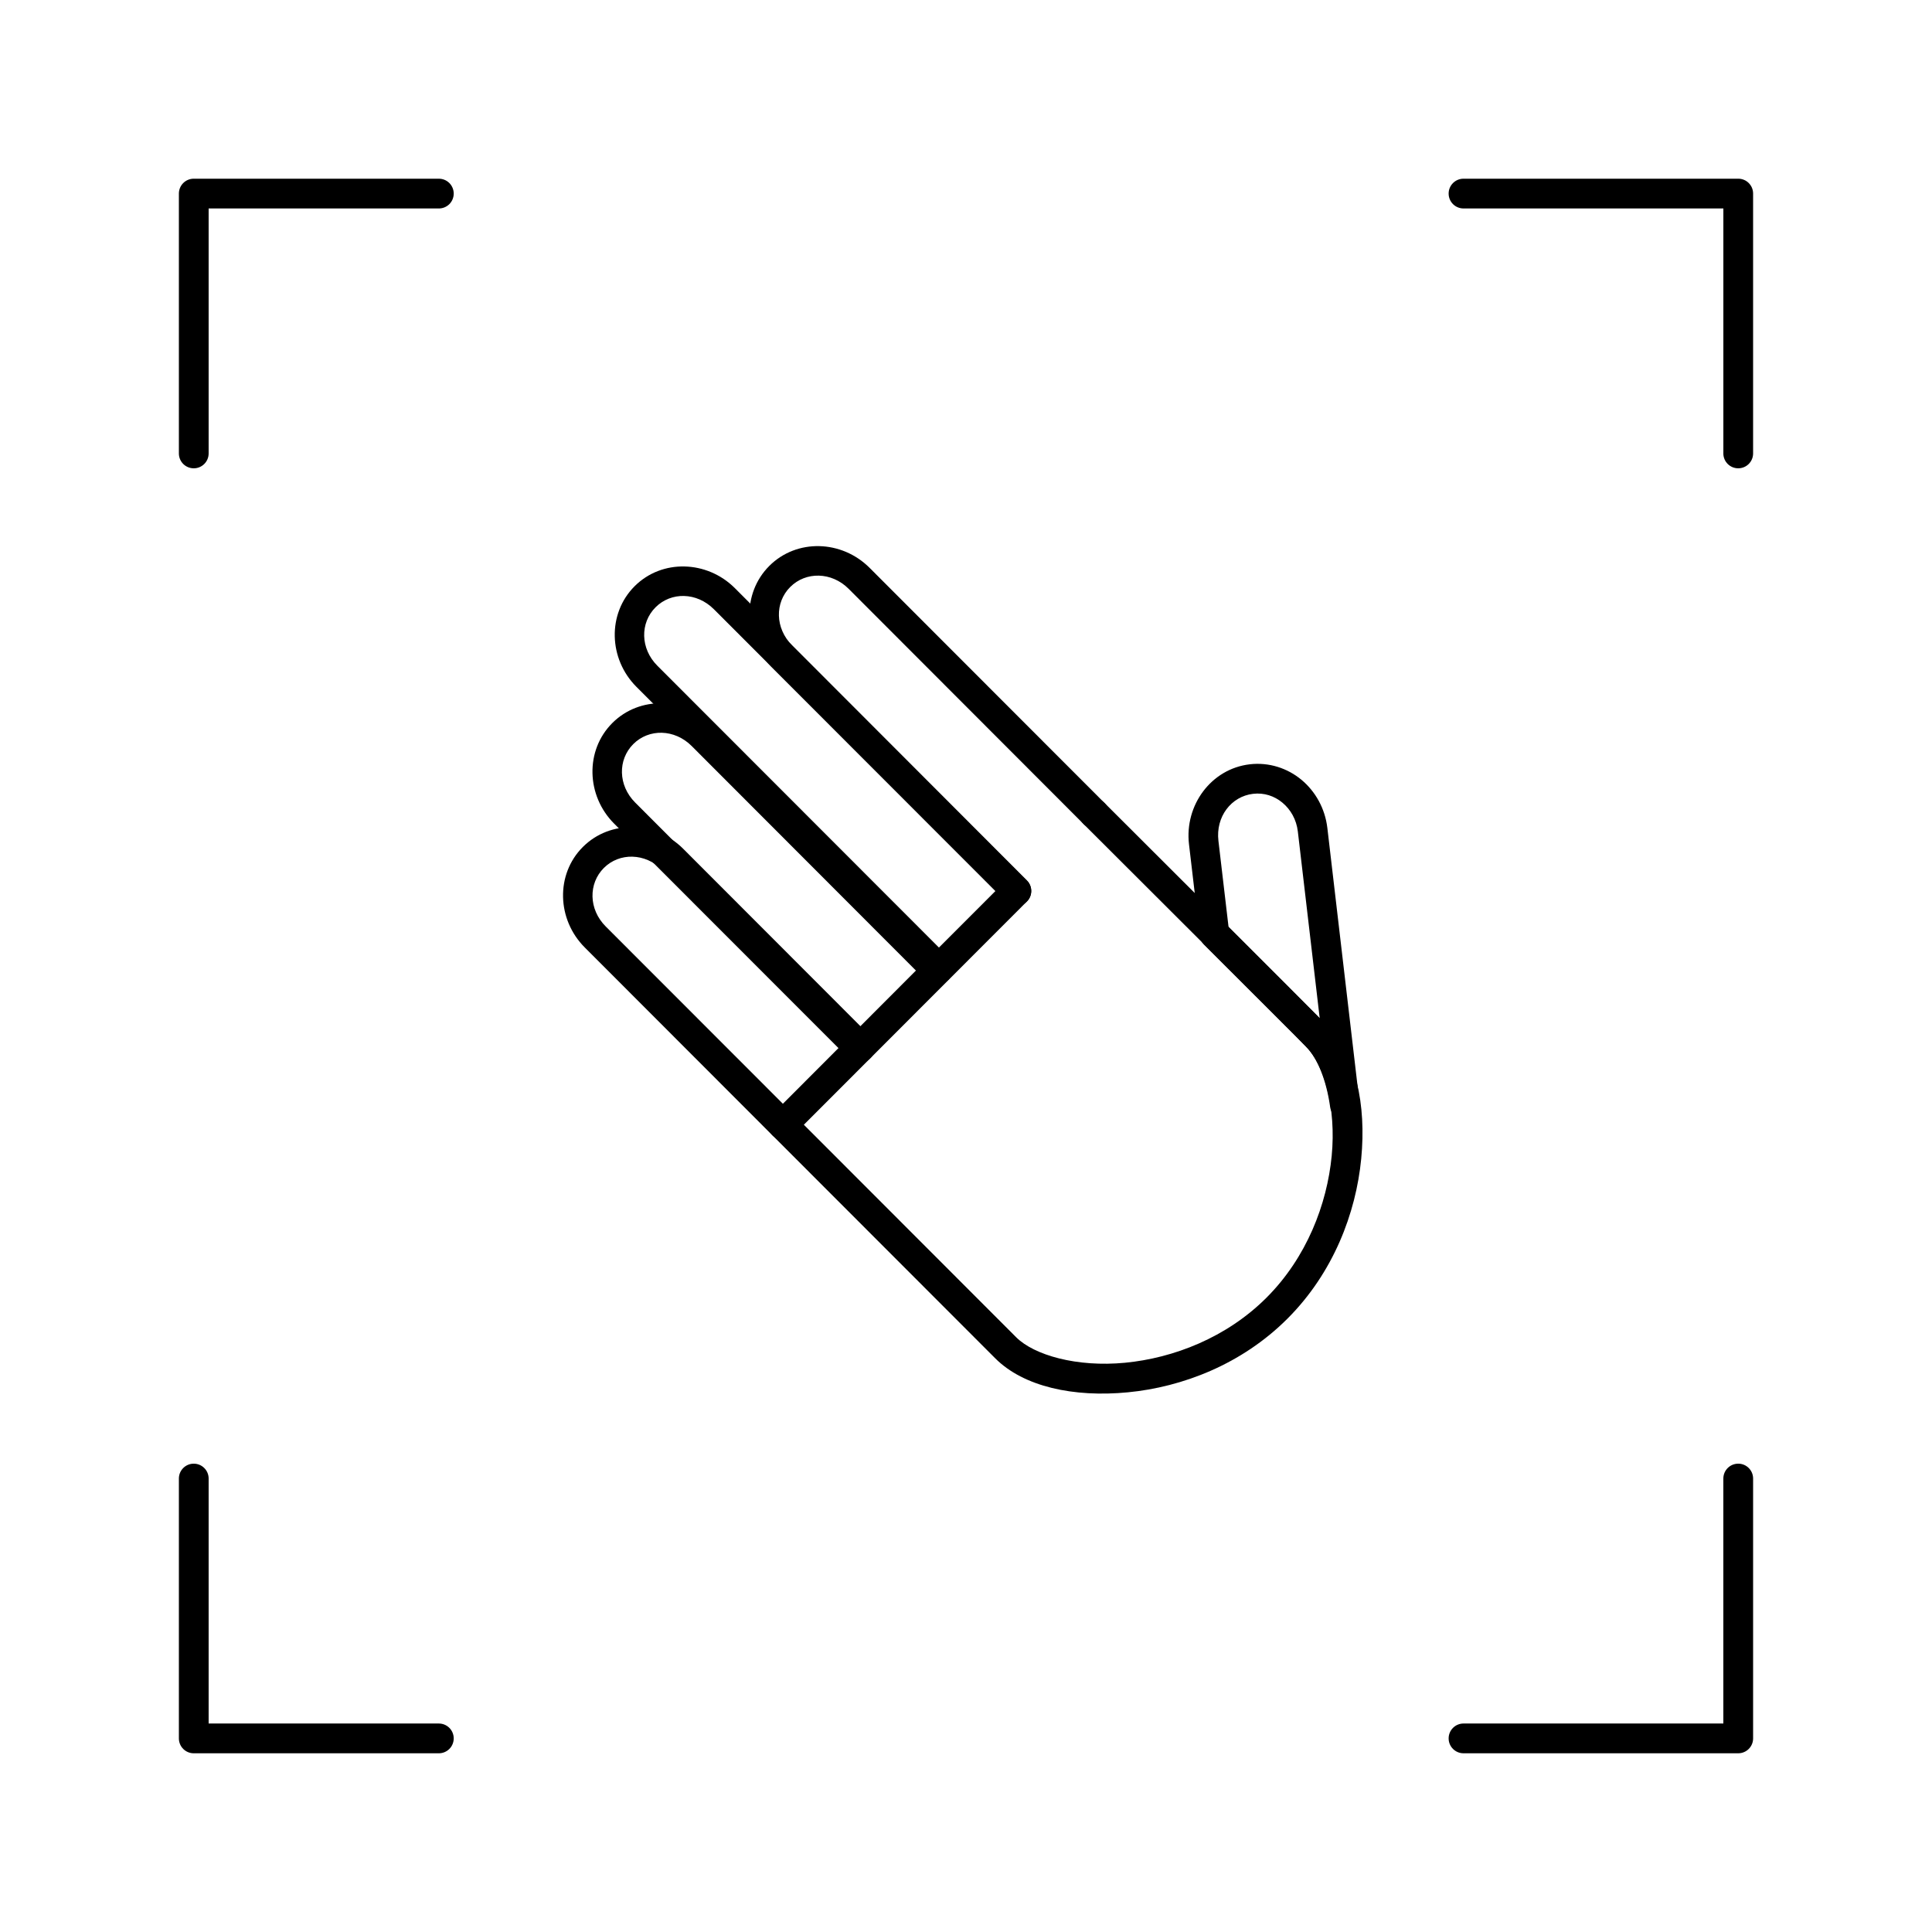
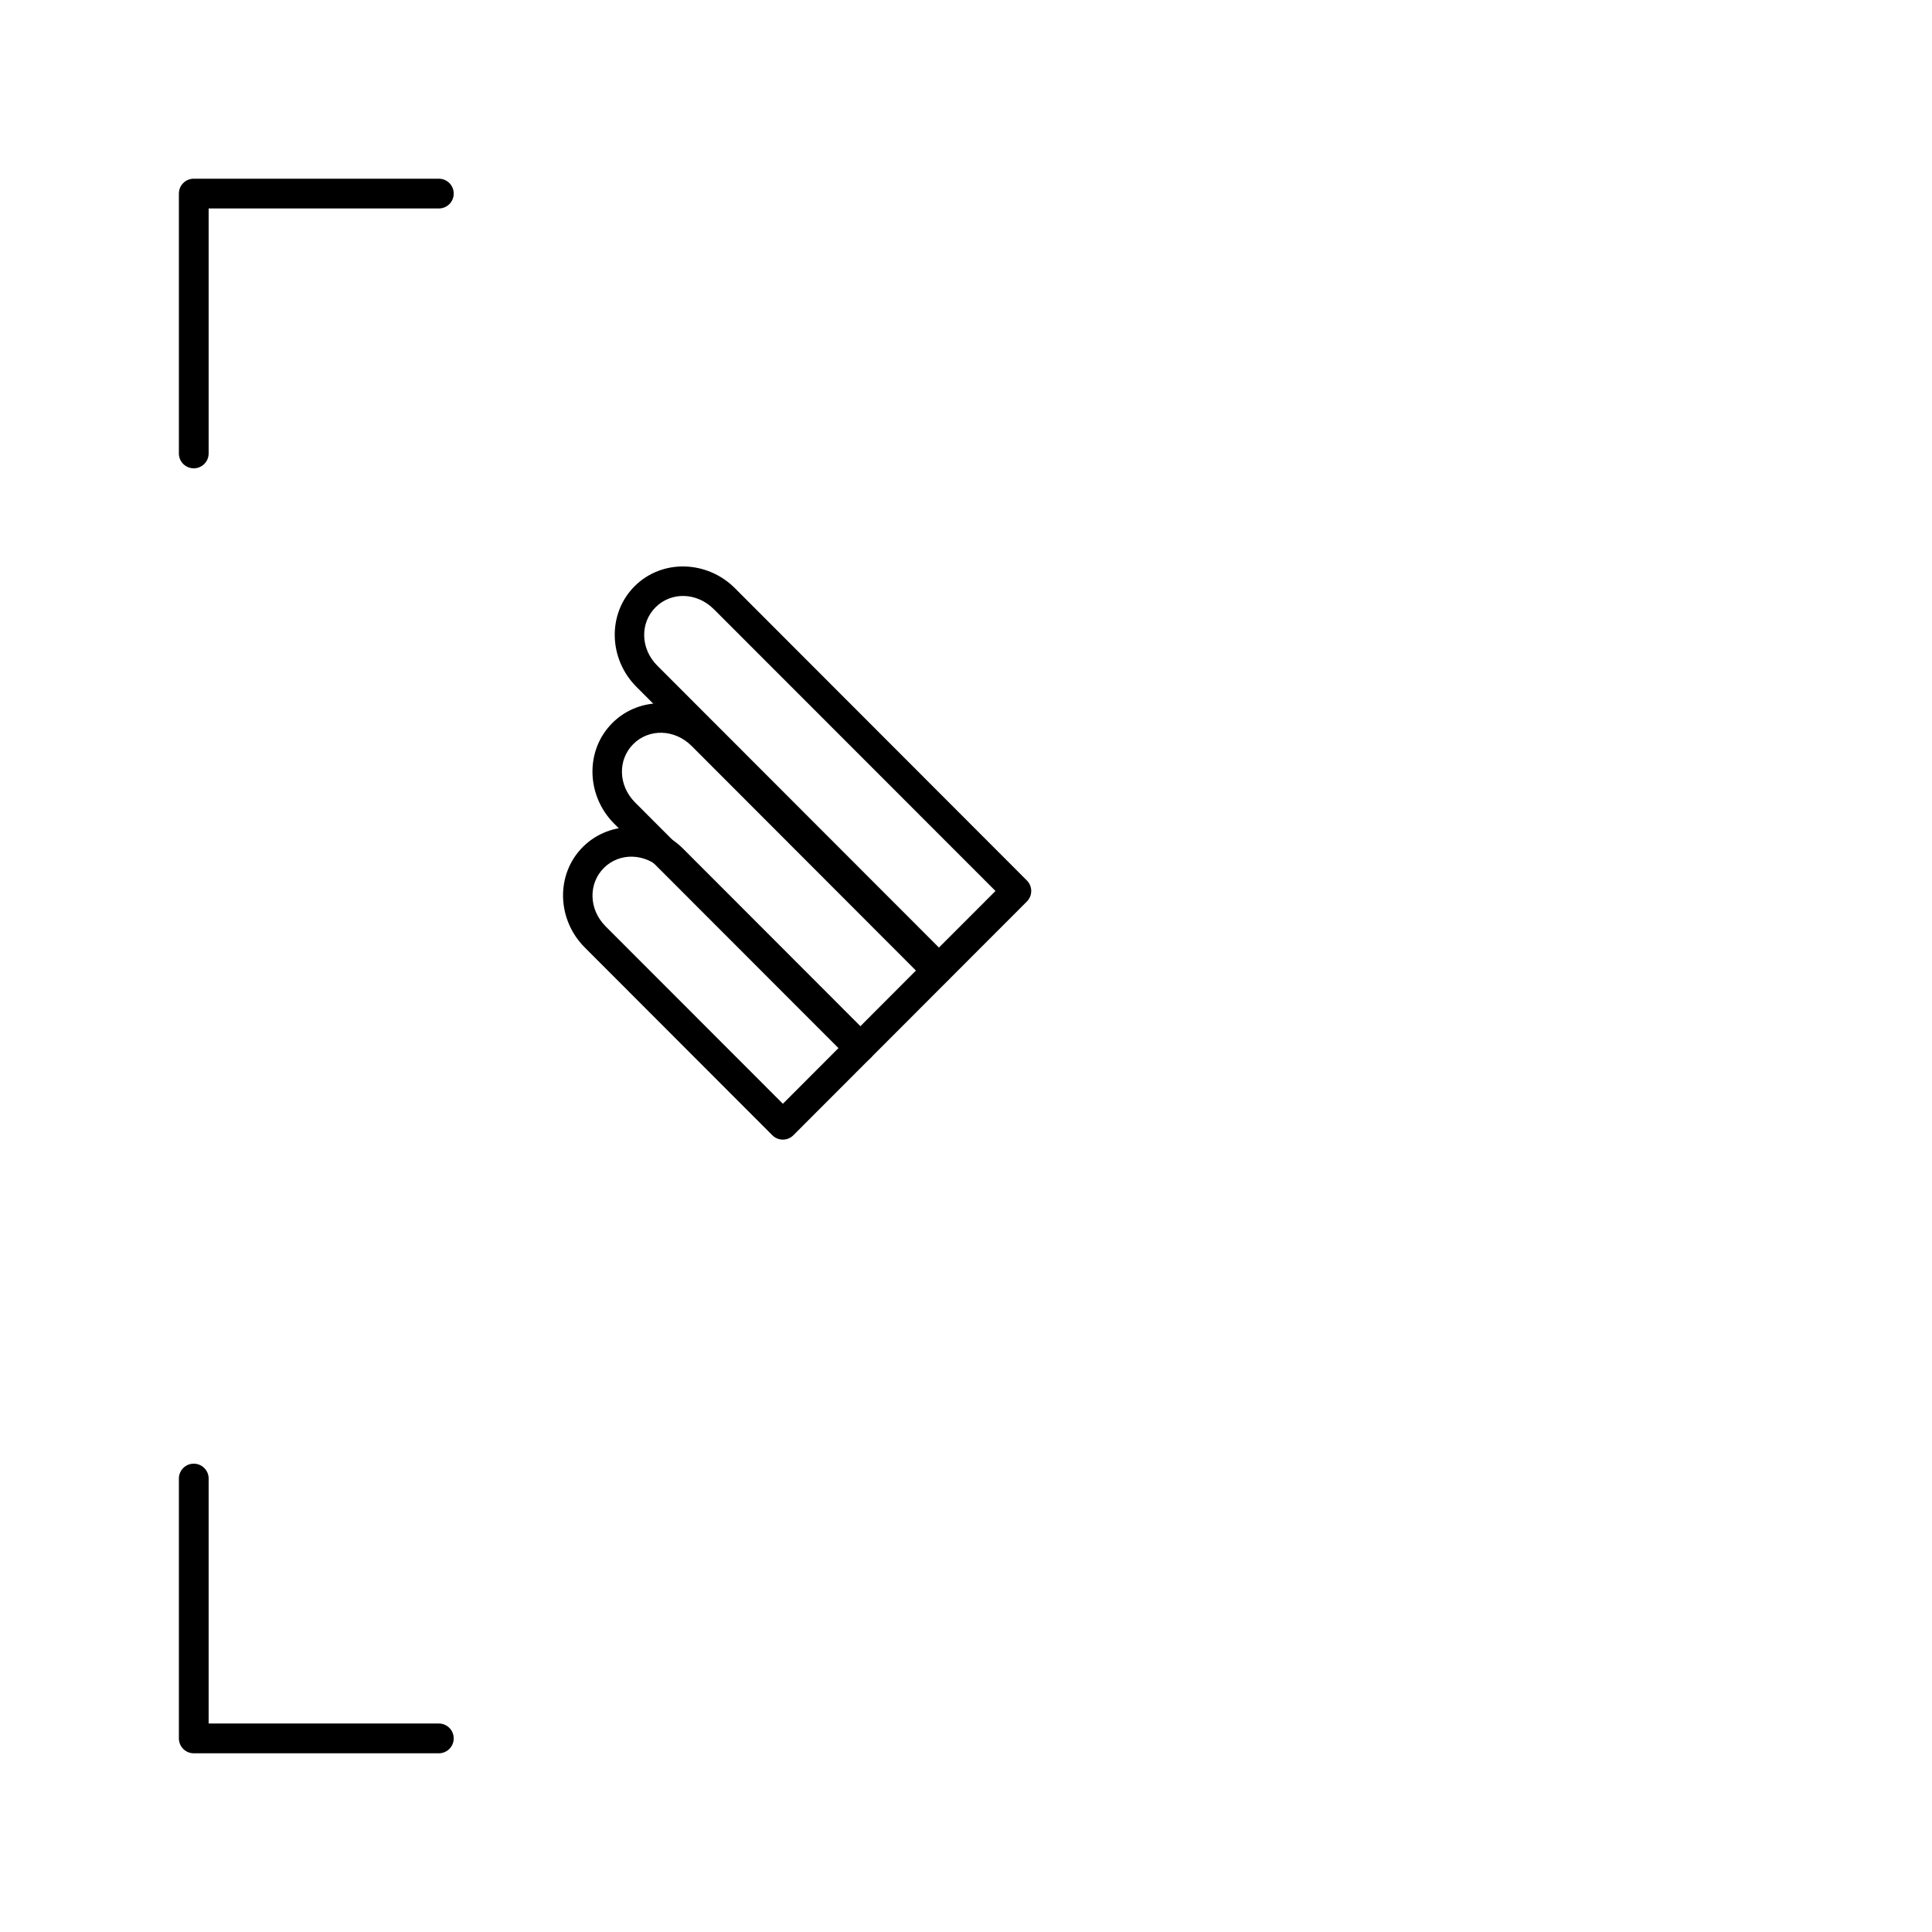
<svg xmlns="http://www.w3.org/2000/svg" fill="#000000" width="800px" height="800px" version="1.1" viewBox="144 144 512 512">
  <g>
-     <path d="m436.68 356.77c-1.539-1.527-4.023-1.52-5.551 0.02-1.531 1.535-1.531 4.023 0 5.562 0 0 14.316 14.273 28.848 28.797 7.266 7.262 14.586 14.574 20.203 20.207 2.809 2.816 5.199 5.215 6.934 6.961 1.734 1.75 3.059 3.133 2.918 2.973 0.043 0.055 0.09 0.109 0.137 0.16 4.727 4.731 7.977 16.078 6.742 28.883-1.238 12.809-6.621 26.902-17.254 37.543-10.629 10.641-24.695 16.027-37.492 17.266s-24.141-2.023-28.867-6.754l-59.043-59.098 0.004 0.004c-0.738-0.742-1.742-1.16-2.785-1.16-1.047 0-2.047 0.418-2.785 1.16-1.531 1.535-1.531 4.023 0 5.562l59.059 59.113c7.519 7.527 20.762 10.402 35.172 9.008 14.41-1.395 30.16-7.394 42.293-19.543 12.133-12.145 18.129-27.93 19.523-42.355 1.391-14.41-1.477-27.633-8.977-35.164-0.594-0.652-1.395-1.453-3.074-3.148-1.746-1.762-4.121-4.16-6.934-6.981-5.625-5.641-12.953-12.961-20.223-20.223-14.535-14.523-28.848-28.797-28.848-28.797z" />
    <path d="m311.71 363.21c-4.82-0.109-9.625 1.617-13.254 5.25-7.258 7.262-6.883 19.23 0.508 26.625l49.715 49.773v-0.004c0.734 0.742 1.738 1.16 2.785 1.16 1.043 0 2.047-0.418 2.785-1.16l20.535-20.555c0.738-0.738 1.156-1.742 1.156-2.793 0-1.047-0.418-2.051-1.156-2.789l-49.719-49.77c-3.695-3.699-8.539-5.633-13.355-5.738zm-0.105 7.82c2.785 0.074 5.621 1.227 7.894 3.5l46.938 46.988-14.965 14.992-46.957-46.992c-4.543-4.547-4.617-11.367-0.488-15.5 2.062-2.062 4.789-3.062 7.578-2.992z" />
    <path d="m319.5 330.37c-4.82-0.109-9.609 1.617-13.238 5.25-7.258 7.262-6.902 19.246 0.488 26.645l62.238 62.281 0.004-0.004c1.535 1.535 4.016 1.535 5.551 0l20.535-20.555h0.004c0.738-0.738 1.156-1.742 1.156-2.789 0-1.047-0.418-2.051-1.156-2.793l-62.219-62.281c-3.695-3.699-8.539-5.648-13.359-5.754zm-0.105 7.82c2.785 0.074 5.641 1.242 7.91 3.516l59.426 59.5-14.965 14.992-59.441-59.516c-4.543-4.547-4.633-11.352-0.508-15.484 2.062-2.066 4.793-3.082 7.578-3.008z" />
    <path d="m325.4 294.12c-4.816-0.109-9.605 1.613-13.234 5.246-7.258 7.266-6.902 19.246 0.488 26.645l77.379 77.449c0.738 0.742 1.738 1.156 2.785 1.156 1.043 0 2.047-0.414 2.785-1.156l20.535-20.555v-0.004c1.531-1.535 1.531-4.023 0-5.562l-77.379-77.465c-3.695-3.699-8.539-5.648-13.359-5.754zm-0.105 7.82c2.785 0.074 5.621 1.242 7.894 3.516l74.621 74.664-14.984 14.992-74.617-74.684c-4.543-4.547-4.613-11.352-0.488-15.484 2.062-2.066 4.793-3.082 7.578-3.008z" />
-     <path d="m361.12 288.73c-4.82-0.109-9.625 1.617-13.254 5.25-7.258 7.262-6.902 19.246 0.488 26.645l62.238 62.281-0.004-0.004c1.535 1.535 4.019 1.535 5.555 0 1.531-1.535 1.531-4.023 0-5.562l-62.219-62.297c-4.543-4.547-4.633-11.352-0.508-15.484 4.125-4.129 10.949-4.055 15.492 0.492l62.219 62.297c0.738 0.742 1.738 1.16 2.785 1.16 1.043 0 2.047-0.418 2.785-1.16 0.738-0.742 1.152-1.746 1.148-2.793-0.004-1.047-0.422-2.051-1.168-2.789l-62.219-62.277c-3.695-3.699-8.523-5.648-13.34-5.758z" />
-     <path d="m475.18 346.55c-10.191 1.195-17.301 10.816-16.082 21.203l2.848 24.23h-0.004c0.098 0.887 0.492 1.711 1.117 2.344 6.648 6.644 13.223 13.191 18.23 18.195 2.504 2.504 4.629 4.613 6.164 6.156 1.535 1.543 2.731 2.789 2.566 2.606h0.004c0.051 0.055 0.102 0.109 0.156 0.16 2.934 2.938 5.32 8.754 6.32 15.902 0.281 2.16 2.254 3.68 4.41 3.402 2.156-0.281 3.676-2.258 3.394-4.418l-0.016-0.09-8.523-72.812c-0.609-5.203-3.188-9.723-6.879-12.789-3.703-3.074-8.613-4.691-13.707-4.094zm0.906 7.82c2.898-0.34 5.617 0.555 7.769 2.344 2.164 1.797 3.715 4.461 4.086 7.644l5.797 49.492c-0.297-0.297-0.328-0.344-0.715-0.734-1.547-1.555-3.676-3.672-6.184-6.176-4.75-4.742-10.973-10.957-17.254-17.23l-2.688-22.883c-0.75-6.391 3.387-11.773 9.184-12.457z" />
    <path d="m195.35 191.36c-1.047-0.004-2.051 0.41-2.793 1.152-0.738 0.738-1.152 1.742-1.152 2.789v68.895c0.016 2.168 1.777 3.914 3.945 3.91 2.164 0.004 3.926-1.742 3.941-3.91v-64.949h61.004c1.047 0 2.051-0.414 2.793-1.152 0.738-0.742 1.152-1.746 1.152-2.793 0-1.047-0.414-2.051-1.152-2.789-0.742-0.742-1.746-1.156-2.793-1.152z" />
-     <path d="m604.65 531.89c-2.168-0.004-3.93 1.746-3.945 3.91v64.949h-68.859 0.004c-1.047 0-2.051 0.414-2.793 1.156-0.738 0.738-1.156 1.742-1.152 2.789-0.004 1.047 0.414 2.051 1.152 2.789 0.742 0.742 1.746 1.156 2.793 1.156h72.801c1.047 0 2.051-0.414 2.789-1.156 0.738-0.738 1.156-1.742 1.152-2.789v-68.895c-0.016-2.164-1.777-3.914-3.941-3.91z" />
    <path d="m195.35 531.89c-2.168-0.004-3.93 1.746-3.945 3.91v68.895c0 1.047 0.414 2.051 1.152 2.789 0.742 0.742 1.746 1.156 2.793 1.156h64.945c1.047 0 2.051-0.414 2.793-1.156 0.738-0.738 1.152-1.742 1.152-2.789s-0.414-2.051-1.152-2.789c-0.742-0.742-1.746-1.156-2.793-1.156h-61.004v-64.949c-0.016-2.164-1.777-3.914-3.941-3.91z" />
-     <path d="m531.85 191.36c-1.047-0.004-2.051 0.41-2.793 1.152-0.738 0.738-1.156 1.742-1.152 2.789-0.004 1.047 0.414 2.051 1.152 2.793 0.742 0.738 1.746 1.152 2.793 1.152h68.859v64.949h-0.004c0.016 2.168 1.777 3.914 3.945 3.91 2.164 0.004 3.926-1.742 3.941-3.91v-68.895c0.004-1.047-0.414-2.051-1.152-2.789-0.738-0.742-1.742-1.156-2.789-1.152z" />
  </g>
</svg>